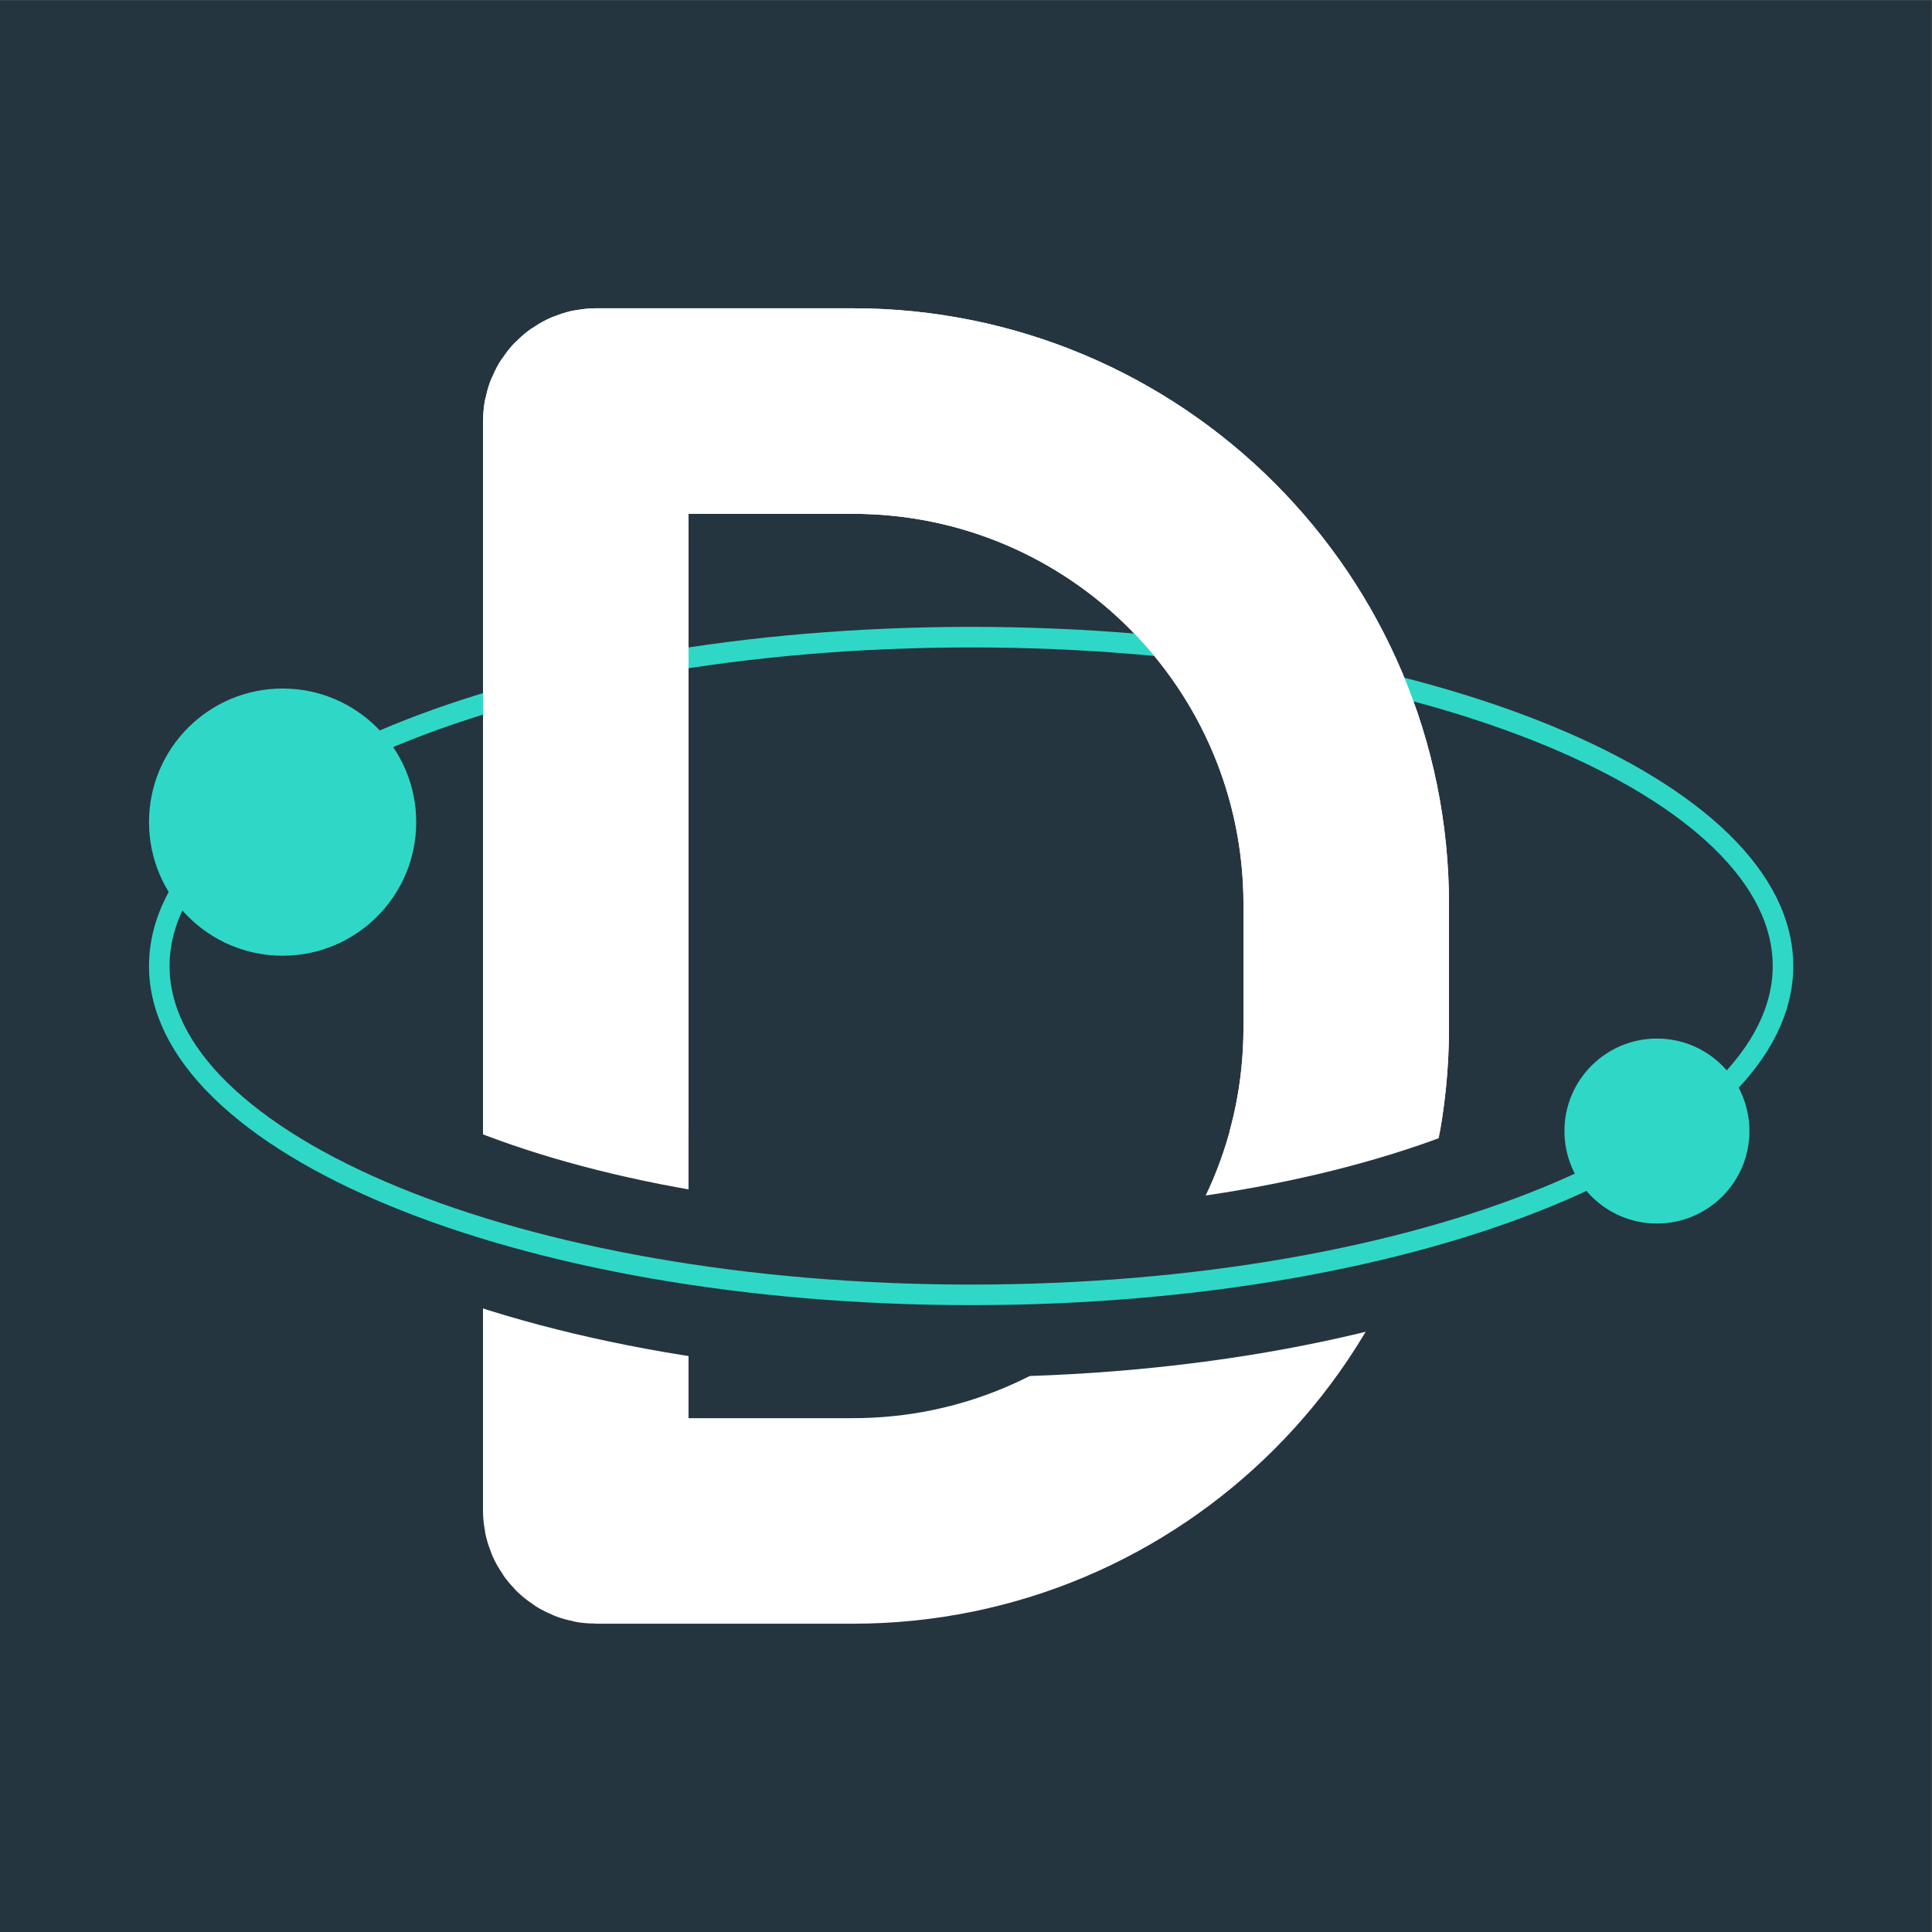
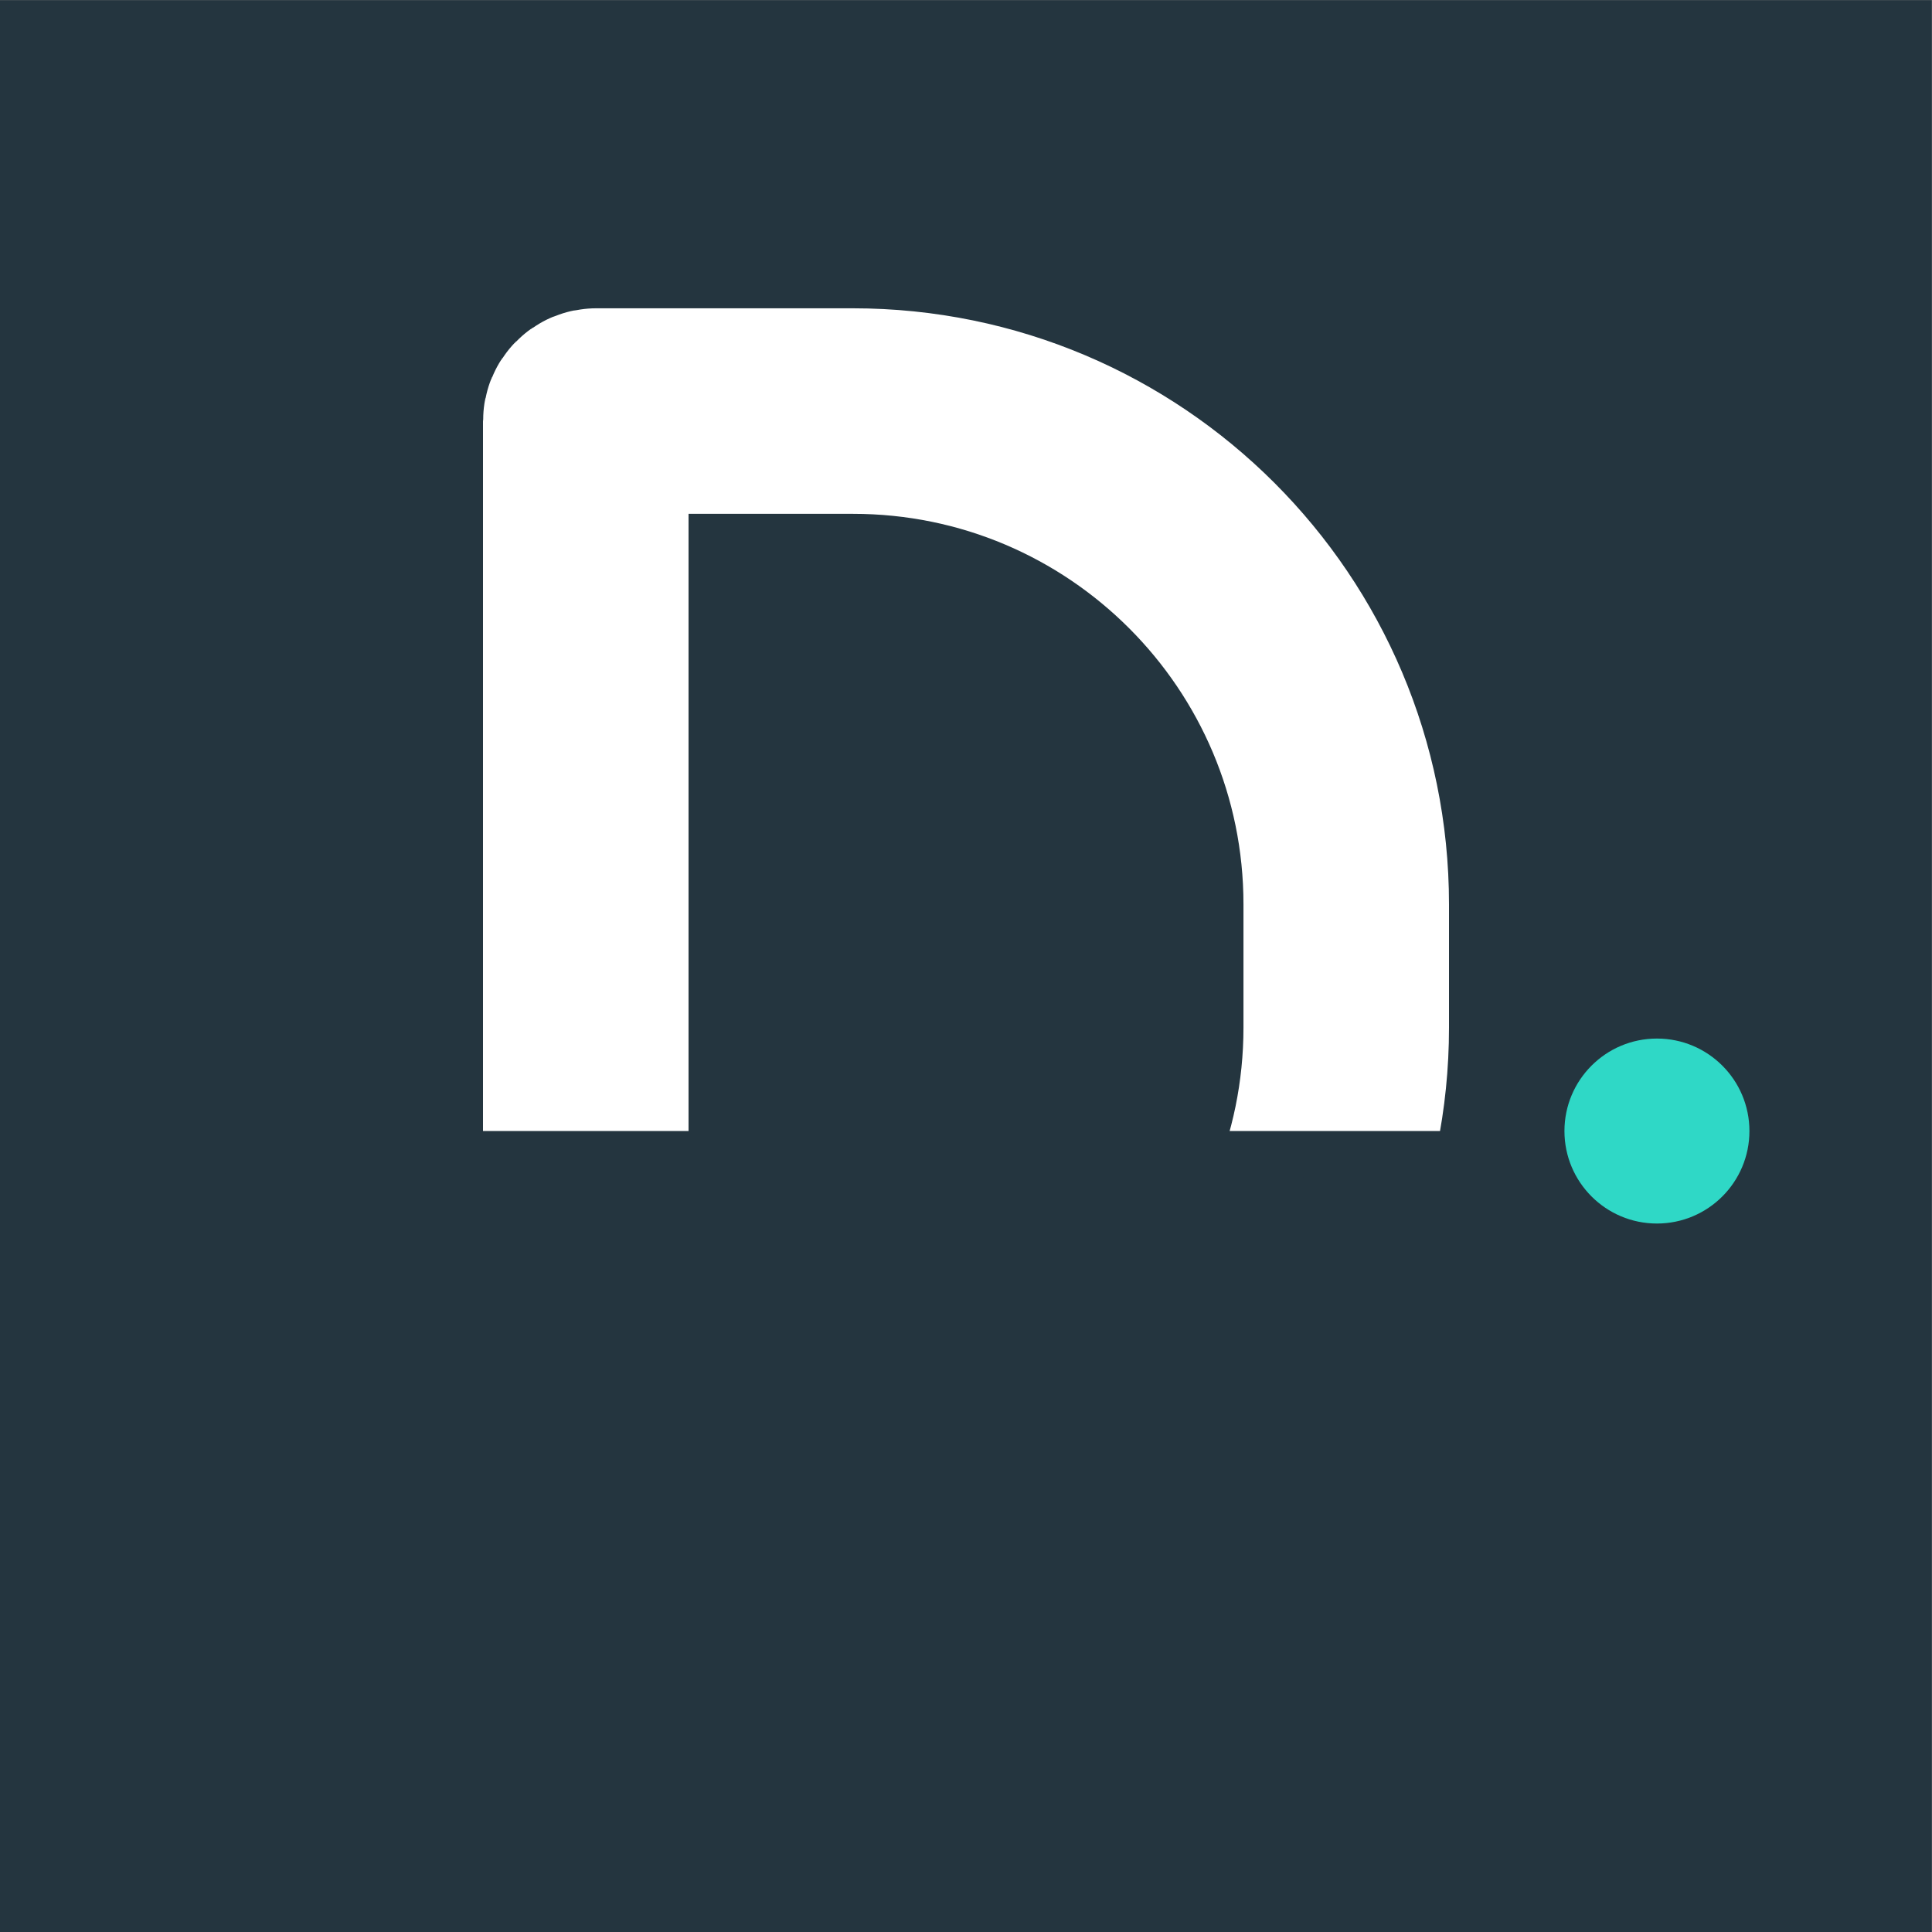
<svg xmlns="http://www.w3.org/2000/svg" width="100%" height="100%" viewBox="0 0 94 94" version="1.1" xml:space="preserve" style="fill-rule:evenodd;clip-rule:evenodd;">
  <rect x="0" y="0" width="94" height="94" fill="#808080" stroke="none" />
  <g>
    <g transform="matrix(2.659,0,0,2.175,-12.492,-37.994)">
      <rect x="4.698" y="17.472" width="35.348" height="43.228" style="fill:rgb(36,53,63);" />
    </g>
    <g transform="matrix(1,0,0,1,23.5,15)">
-       <path d="M5,5.5L5,58.5C5,58.776 5.224,59 5.5,59L18,59C31.255,59 42,48.255 42,35L42,29C42,15.745 31.255,5 18,5L5.5,5C5.224,5 5,5.224 5,5.5Z" style="fill:none;fill-rule:nonzero;stroke:white;stroke-width:10px;" />
-     </g>
+       </g>
    <g transform="matrix(1,0,0,1,7,52)">
      <clipPath id="_clip1">
        <rect x="-1.781" y="-5" width="82.781" height="21.607" />
      </clipPath>
      <g clip-path="url(#_clip1)">
        <path d="M76,-2.5C76,-1.407 75.511,-0.051 73.981,1.532C72.432,3.133 69.999,4.758 66.681,6.21C60.057,9.108 50.627,11 40,11C29.373,11 19.943,9.108 13.319,6.21C10.001,4.758 7.568,3.133 6.019,1.532C4.489,-0.051 4,-1.407 4,-2.5C4,-3.593 4.489,-4.949 6.019,-6.532C7.568,-8.133 10.001,-9.758 13.319,-11.21C19.943,-14.108 29.373,-16 40,-16C50.627,-16 60.057,-14.108 66.681,-11.21C69.999,-9.758 72.432,-8.133 73.981,-6.532C75.511,-4.949 76,-3.593 76,-2.5Z" style="fill:none;fill-rule:nonzero;stroke:rgb(36,53,63);stroke-width:8px;" />
      </g>
    </g>
    <g>
      <g transform="matrix(1,0,0,1,7.25,30.5)">
-         <circle cx="6.5" cy="9.5" r="6.5" style="fill:rgb(47,216,198);" />
-       </g>
+         </g>
      <g transform="matrix(1,0,0,1,12.117,27.53)">
        <circle cx="68.5" cy="27.5" r="4.5" style="fill:rgb(47,216,198);" />
      </g>
      <g transform="matrix(1,0,0,1,7.25,30.5)">
-         <path d="M79.5,16.5C79.5,18.602 78.469,20.651 76.507,22.565C74.544,24.479 71.677,26.227 68.094,27.705C60.929,30.66 50.997,32.5 40,32.5C29.003,32.5 19.071,30.66 11.906,27.705C8.323,26.227 5.456,24.479 3.493,22.565C1.531,20.651 0.5,18.602 0.5,16.5C0.5,14.398 1.531,12.349 3.493,10.435C5.456,8.521 8.323,6.773 11.906,5.295C19.071,2.34 29.003,0.5 40,0.5C50.997,0.5 60.929,2.34 68.094,5.295C71.677,6.773 74.544,8.521 76.507,10.435C78.469,12.349 79.5,14.398 79.5,16.5Z" style="fill:none;fill-rule:nonzero;stroke:rgb(47,216,198);stroke-width:1px;" />
-       </g>
+         </g>
    </g>
    <g transform="matrix(1,0,0,1,23.5,15)">
      <clipPath id="_clip2">
        <rect x="-3.25" y="-2.666" width="51" height="42.696" />
      </clipPath>
      <g clip-path="url(#_clip2)">
        <path d="M5,5.5L5,58.5C5,58.776 5.224,59 5.5,59L18,59C31.255,59 42,48.255 42,35L42,29C42,15.745 31.255,5 18,5L5.5,5C5.224,5 5,5.224 5,5.5Z" style="fill:none;fill-rule:nonzero;stroke:white;stroke-width:10px;" />
      </g>
    </g>
  </g>
</svg>